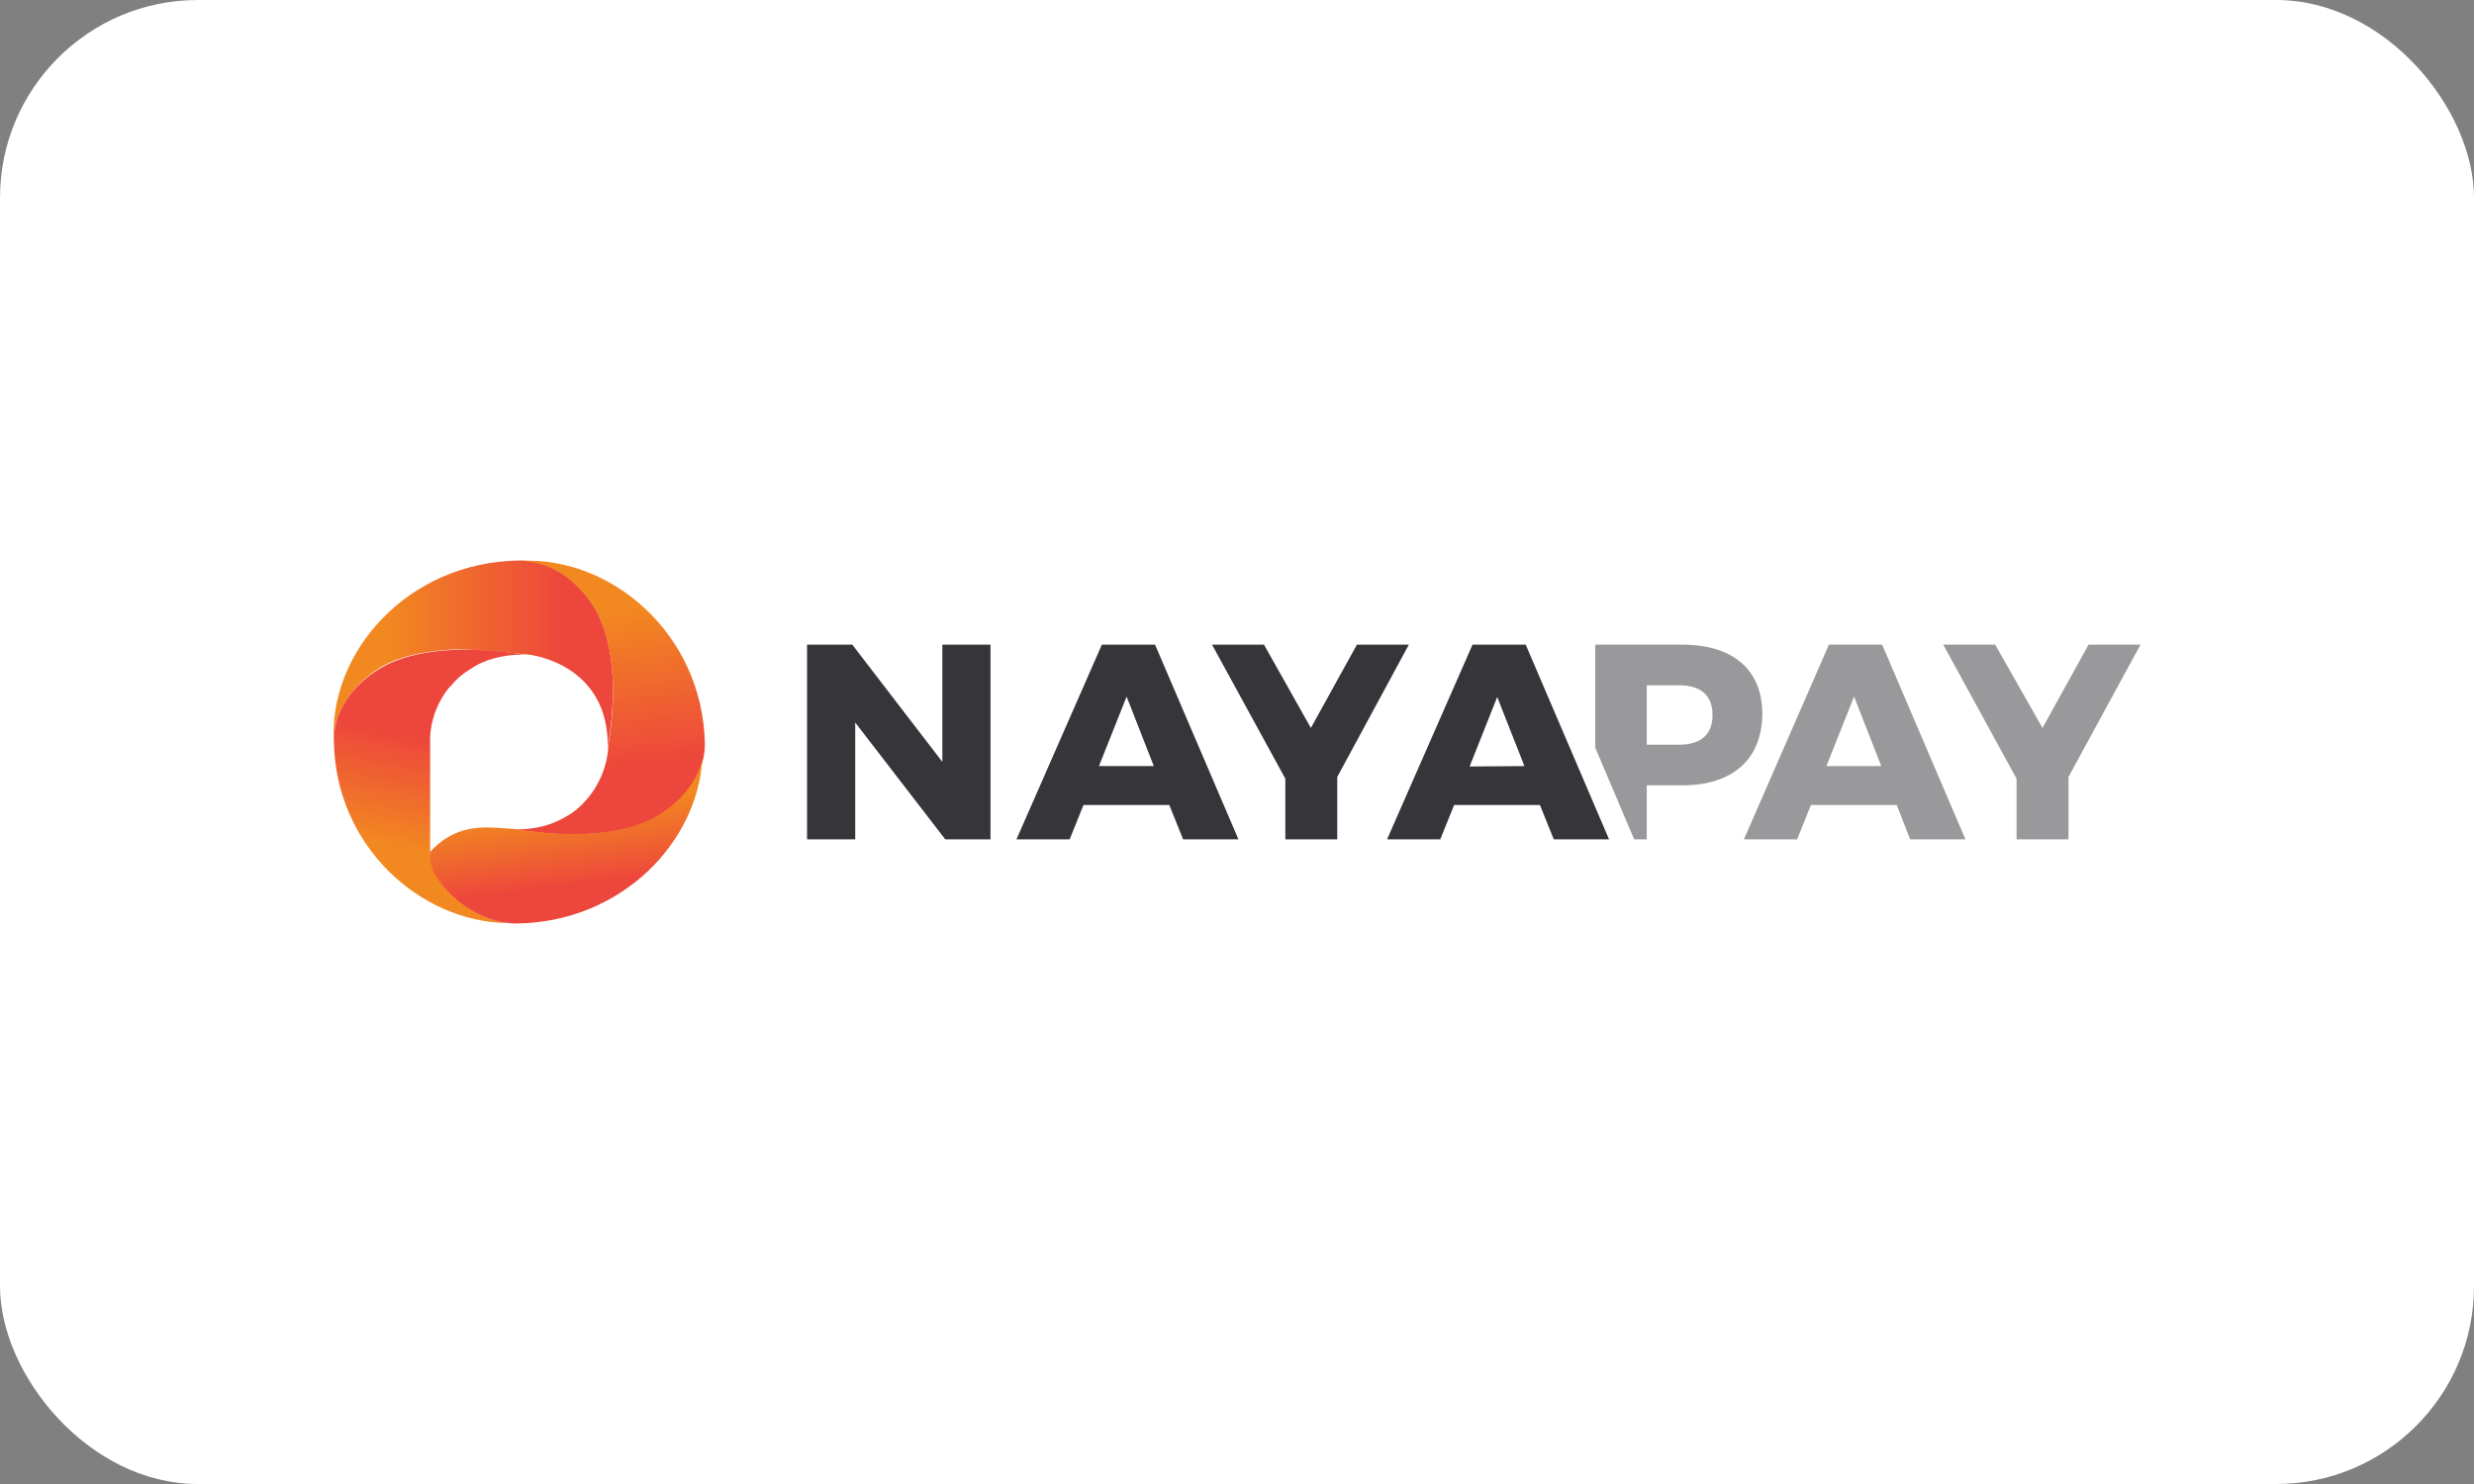
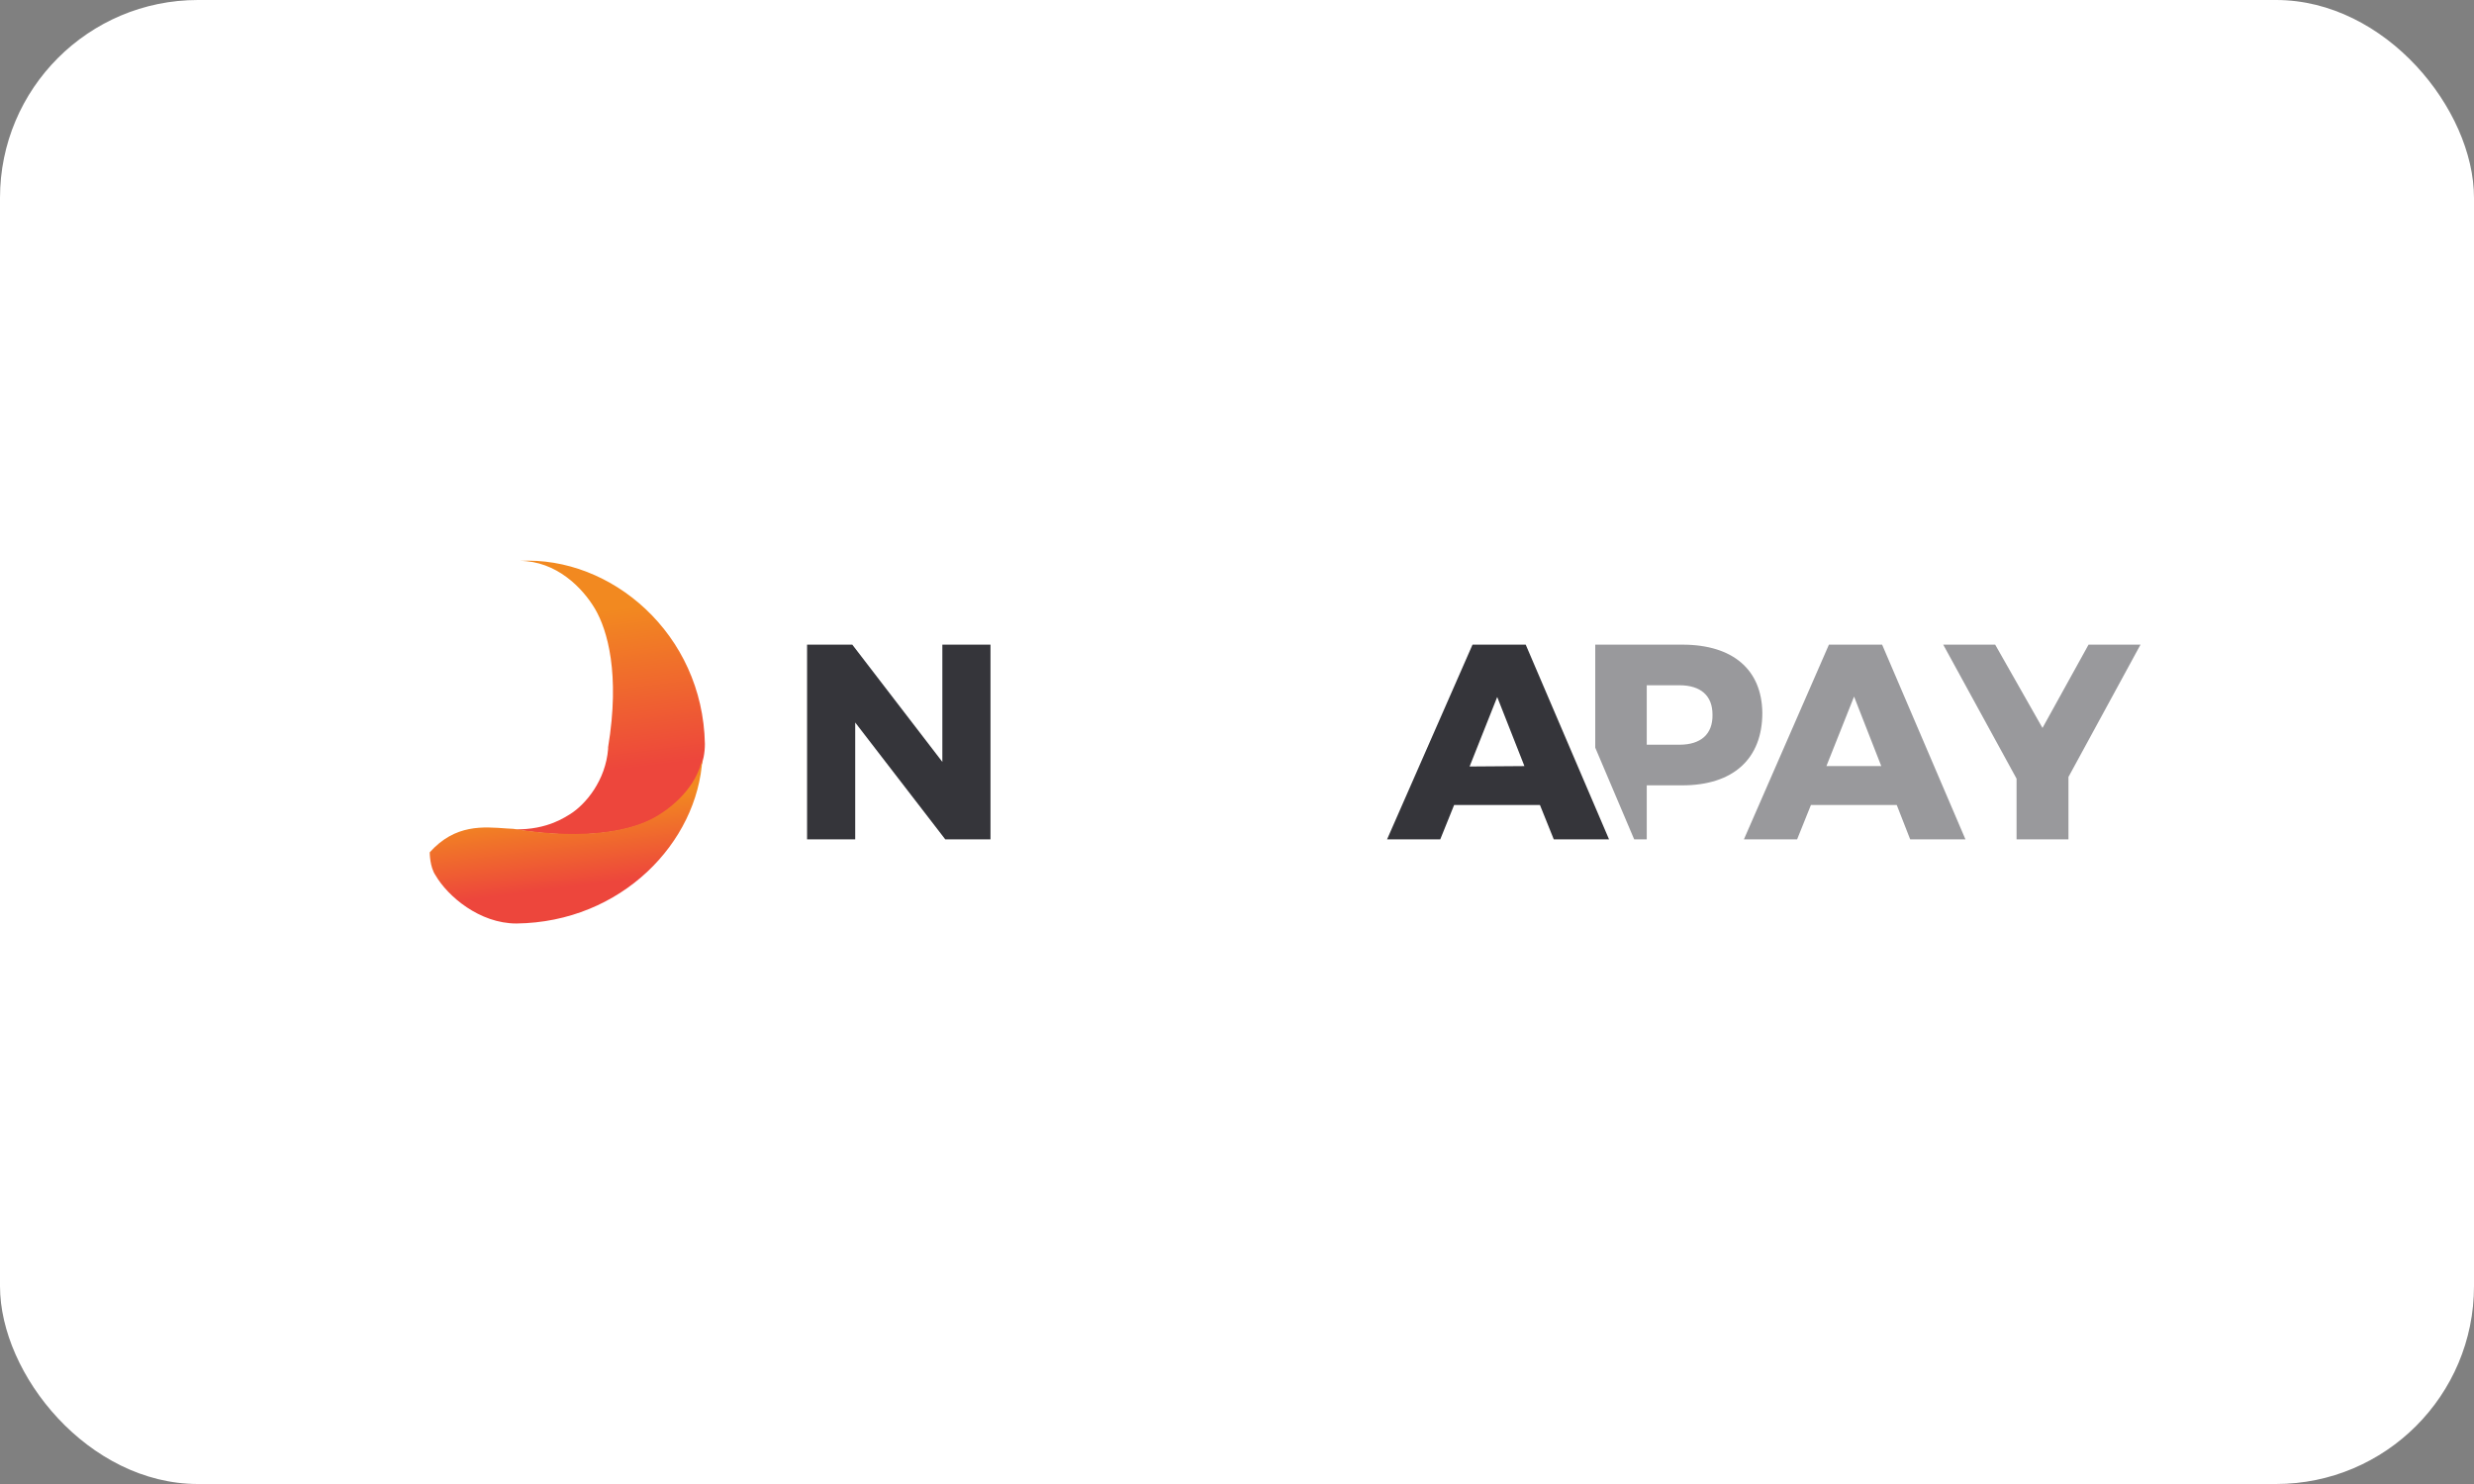
<svg xmlns="http://www.w3.org/2000/svg" width="50" height="30" viewBox="0 0 50 30" fill="none">
  <rect x="0" y="0" width="50" height="30" fill="#808080" stroke="none" />
  <rect width="50" height="30" rx="4" fill="white" />
-   <path d="M12.028 12.304C11.783 11.881 11.249 11.331 10.505 11.331C8.228 11.356 6.628 13.201 6.747 15.021C6.747 14.996 6.747 14.979 6.747 14.953C6.747 14.226 7.356 13.675 7.737 13.464C8.025 13.303 8.448 13.176 9.091 13.134C9.54 13.1 10.598 13.227 10.598 13.227C10.826 13.227 12.307 13.481 12.282 15.106C12.536 13.608 12.282 12.736 12.028 12.304Z" fill="url(#paint0_linear_72_747)" />
  <path d="M10.505 11.339C11.241 11.339 11.774 11.881 12.028 12.313C12.274 12.736 12.536 13.616 12.29 15.106C12.29 15.106 12.29 15.131 12.29 15.14C12.24 15.774 11.842 16.257 11.52 16.46C11.453 16.494 11.08 16.782 10.395 16.765C11.918 17.01 12.824 16.773 13.255 16.528C13.687 16.282 14.246 15.766 14.246 15.038C14.203 12.812 12.35 11.238 10.505 11.339Z" fill="url(#paint1_linear_72_747)" />
-   <path d="M8.812 17.696C8.736 17.586 8.71 17.416 8.702 17.323C8.693 17.289 8.693 17.256 8.693 17.23C8.693 16.663 8.693 15.377 8.693 14.996C8.693 14.97 8.693 14.894 8.693 14.886C8.693 14.869 8.702 14.793 8.702 14.784C8.744 14.454 8.871 14.158 9.066 13.912C9.074 13.904 9.083 13.895 9.091 13.887L9.1 13.879C9.218 13.735 9.345 13.625 9.472 13.548C9.514 13.523 9.548 13.498 9.59 13.472C9.76 13.371 10.098 13.227 10.598 13.235C9.074 12.99 8.169 13.235 7.737 13.481C7.297 13.726 6.747 14.242 6.747 14.97C6.772 17.103 8.49 18.635 10.259 18.661C9.599 18.576 9.04 18.085 8.812 17.696Z" fill="url(#paint2_linear_72_747)" />
  <path d="M13.238 16.519C12.807 16.765 11.91 17.002 10.378 16.756C10.378 16.756 10.378 16.756 10.386 16.756C10.335 16.756 10.293 16.748 10.242 16.748C9.768 16.714 9.201 16.655 8.685 17.23C8.685 17.239 8.685 17.526 8.803 17.696C9.049 18.119 9.692 18.669 10.437 18.669C12.561 18.644 14.102 17.027 14.195 15.334C14.076 15.901 13.611 16.308 13.238 16.519Z" fill="url(#paint3_linear_72_747)" />
  <path opacity="0.5" d="M38.334 16.274H36.599L36.32 16.968H35.245L36.963 13.032H38.038L39.722 16.968H38.605L38.334 16.274ZM38.021 15.487L37.471 14.082L36.912 15.487H38.021Z" fill="#35353A" />
  <path opacity="0.5" d="M41.804 15.707V16.968H40.755V15.741L39.273 13.032H40.323L41.279 14.716L42.21 13.032H43.26L41.804 15.707Z" fill="#35353A" />
  <path d="M17.225 13.032L19.045 15.402V13.032H20.018V16.968H19.104L17.284 14.606V16.968H16.311V13.032H17.225Z" fill="#35353A" />
-   <path d="M23.632 16.274H21.897L21.618 16.968H20.543L22.269 13.032H23.344L25.029 16.968H23.911L23.632 16.274ZM23.319 15.487L22.769 14.082L22.21 15.487H23.319Z" fill="#35353A" />
-   <path d="M27.026 15.707V16.968H25.977V15.741L24.495 13.032H25.545L26.493 14.716L27.424 13.032H28.473L27.026 15.707Z" fill="#35353A" />
  <path d="M31.123 16.274H29.388L29.108 16.968H28.033L29.76 13.032H30.835L32.519 16.968H31.402L31.123 16.274ZM30.809 15.487L30.259 14.09L29.701 15.495L30.809 15.487Z" fill="#35353A" />
  <path opacity="0.5" d="M34 13.032H32.24V15.114L33.027 16.968H33.281V15.876H34C35.025 15.876 35.617 15.343 35.617 14.412C35.608 13.54 35.025 13.032 34 13.032ZM33.941 15.055H33.281V13.853H33.941C34.364 13.853 34.61 14.056 34.61 14.446C34.618 14.843 34.373 15.055 33.941 15.055Z" fill="#35353A" />
  <defs>
    <linearGradient id="paint0_linear_72_747" x1="7.726" y1="13.224" x2="12.029" y2="13.224" gradientUnits="userSpaceOnUse">
      <stop stop-color="#F28920" />
      <stop offset="0.859" stop-color="#ED463C" />
    </linearGradient>
    <linearGradient id="paint1_linear_72_747" x1="11.876" y1="12.382" x2="12.348" y2="16.124" gradientUnits="userSpaceOnUse">
      <stop stop-color="#F28920" />
      <stop offset="0.859" stop-color="#ED463C" />
    </linearGradient>
    <linearGradient id="paint2_linear_72_747" x1="8.405" y1="17.241" x2="8.944" y2="14.584" gradientUnits="userSpaceOnUse">
      <stop stop-color="#F28920" />
      <stop offset="0.859" stop-color="#ED463C" />
    </linearGradient>
    <linearGradient id="paint3_linear_72_747" x1="11.442" y1="16.291" x2="11.682" y2="18.188" gradientUnits="userSpaceOnUse">
      <stop stop-color="#F28920" />
      <stop offset="0.859" stop-color="#ED463C" />
    </linearGradient>
  </defs>
</svg>